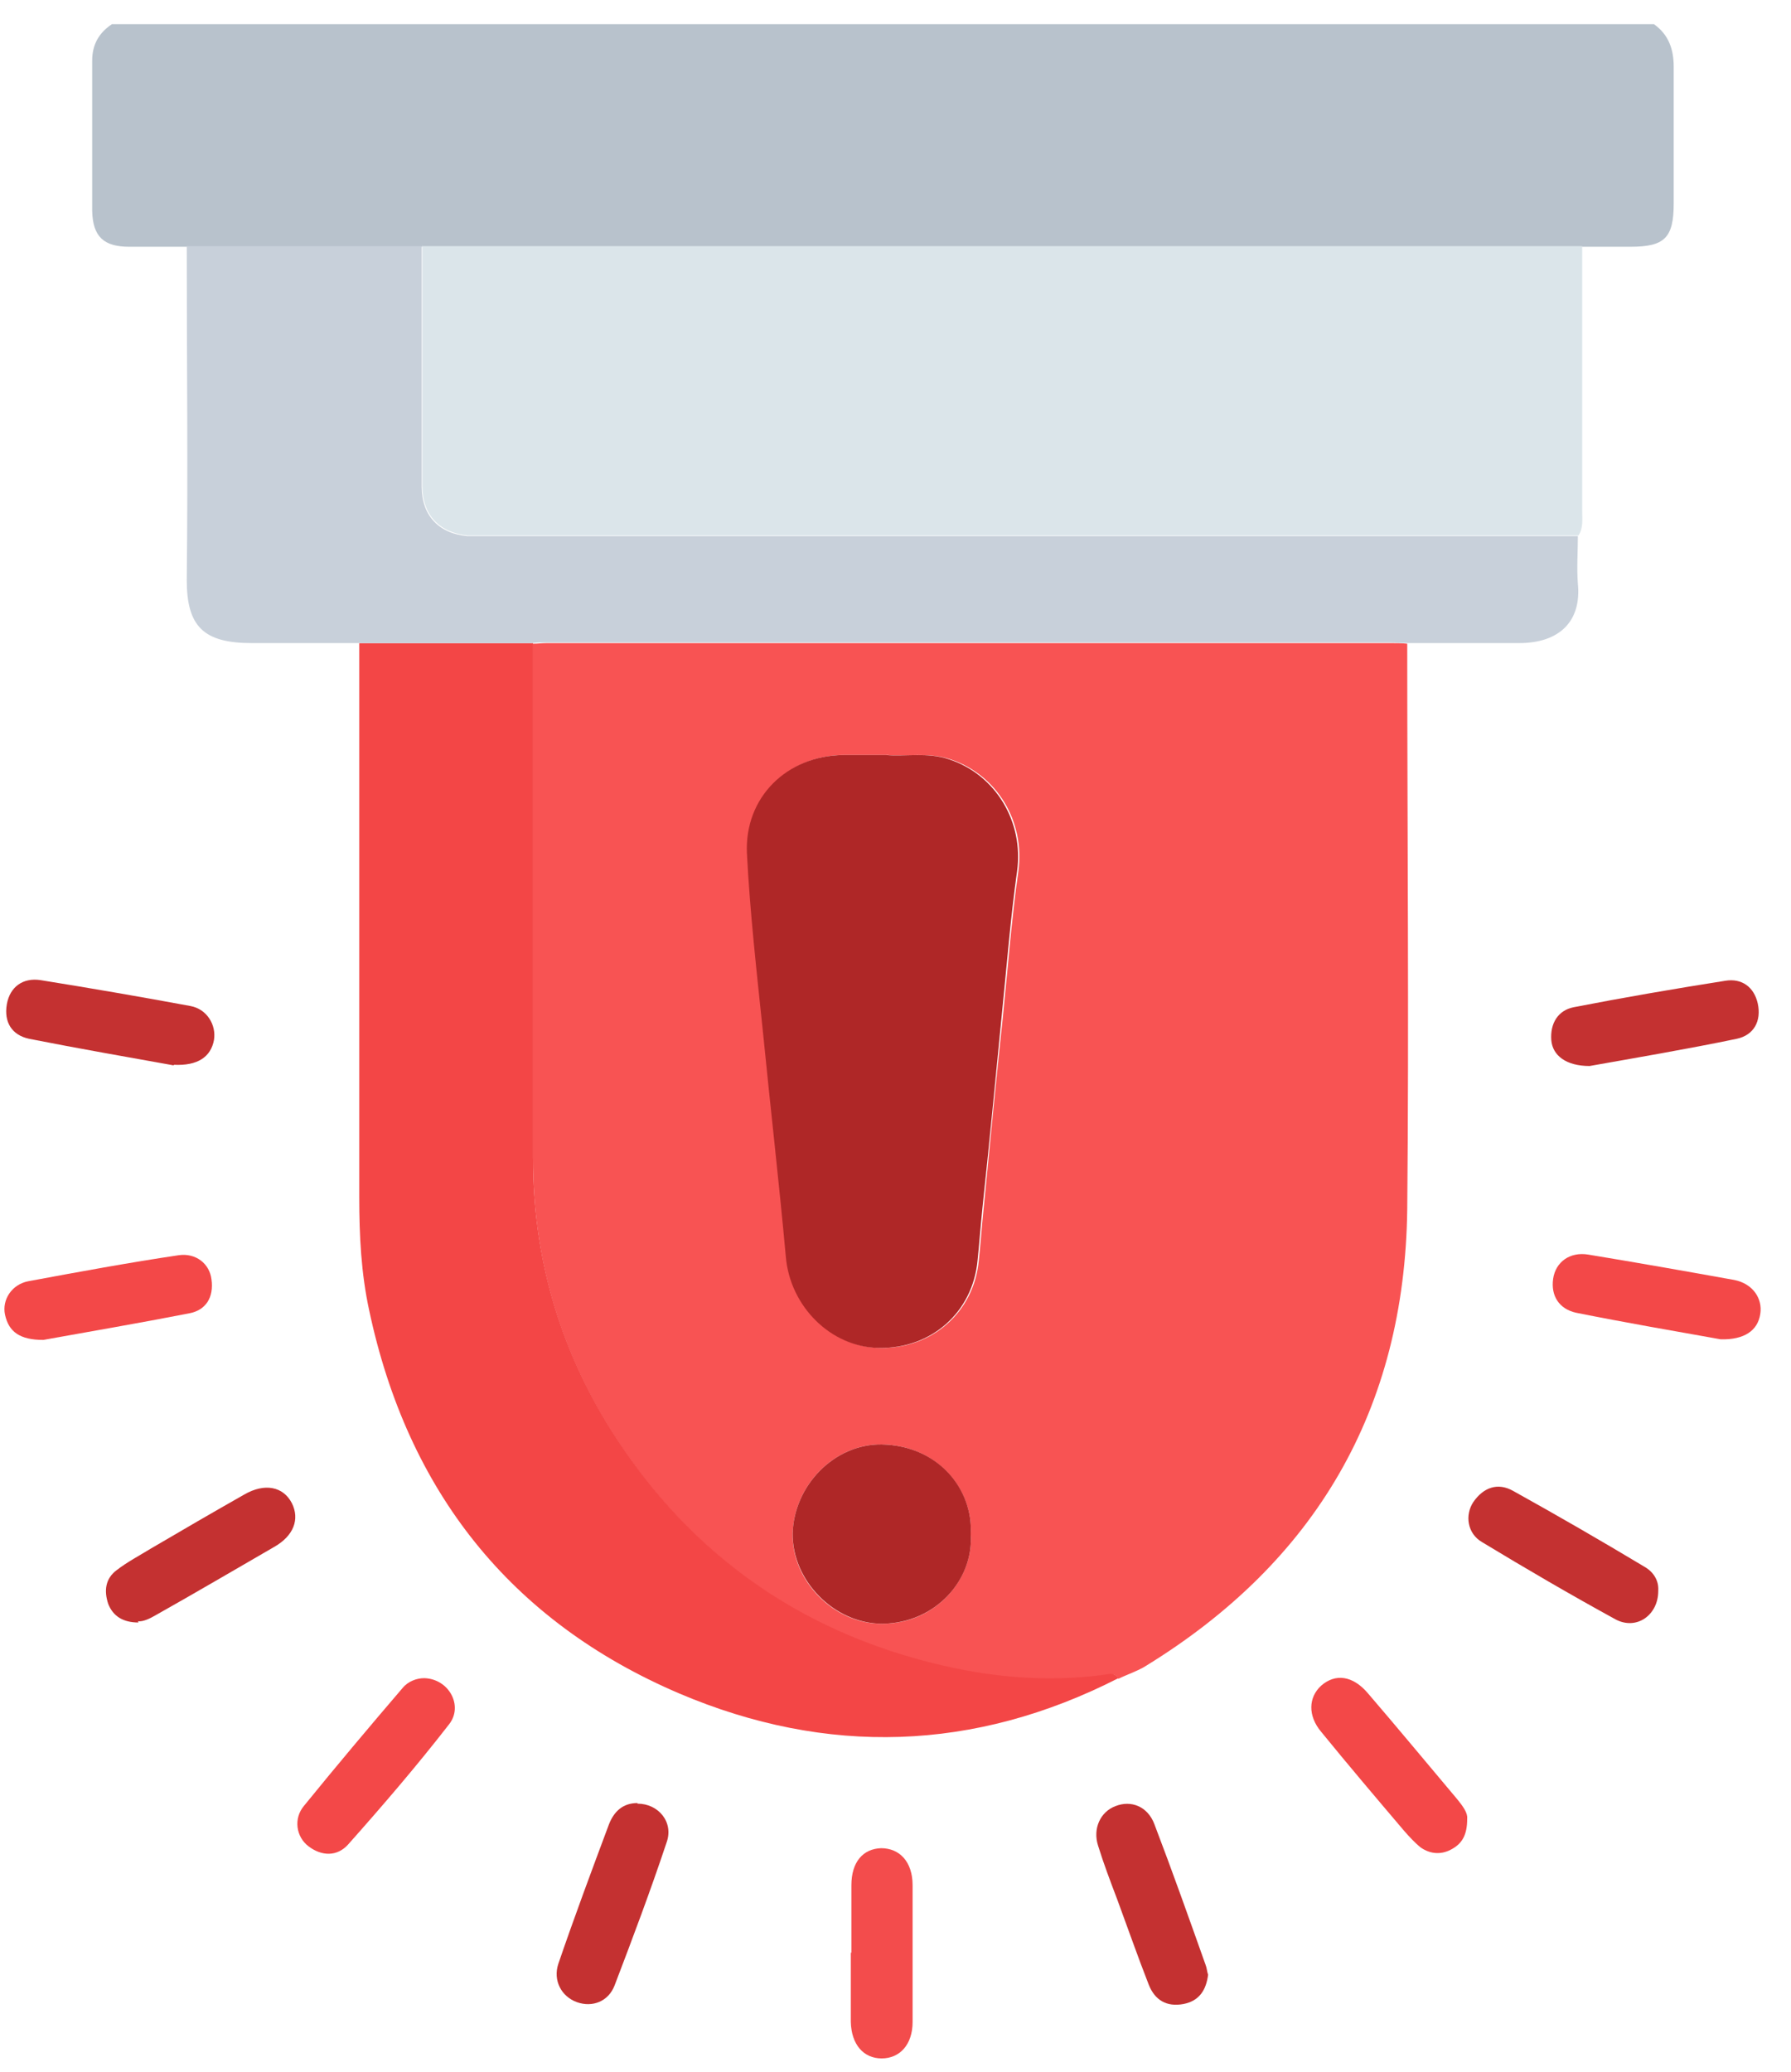
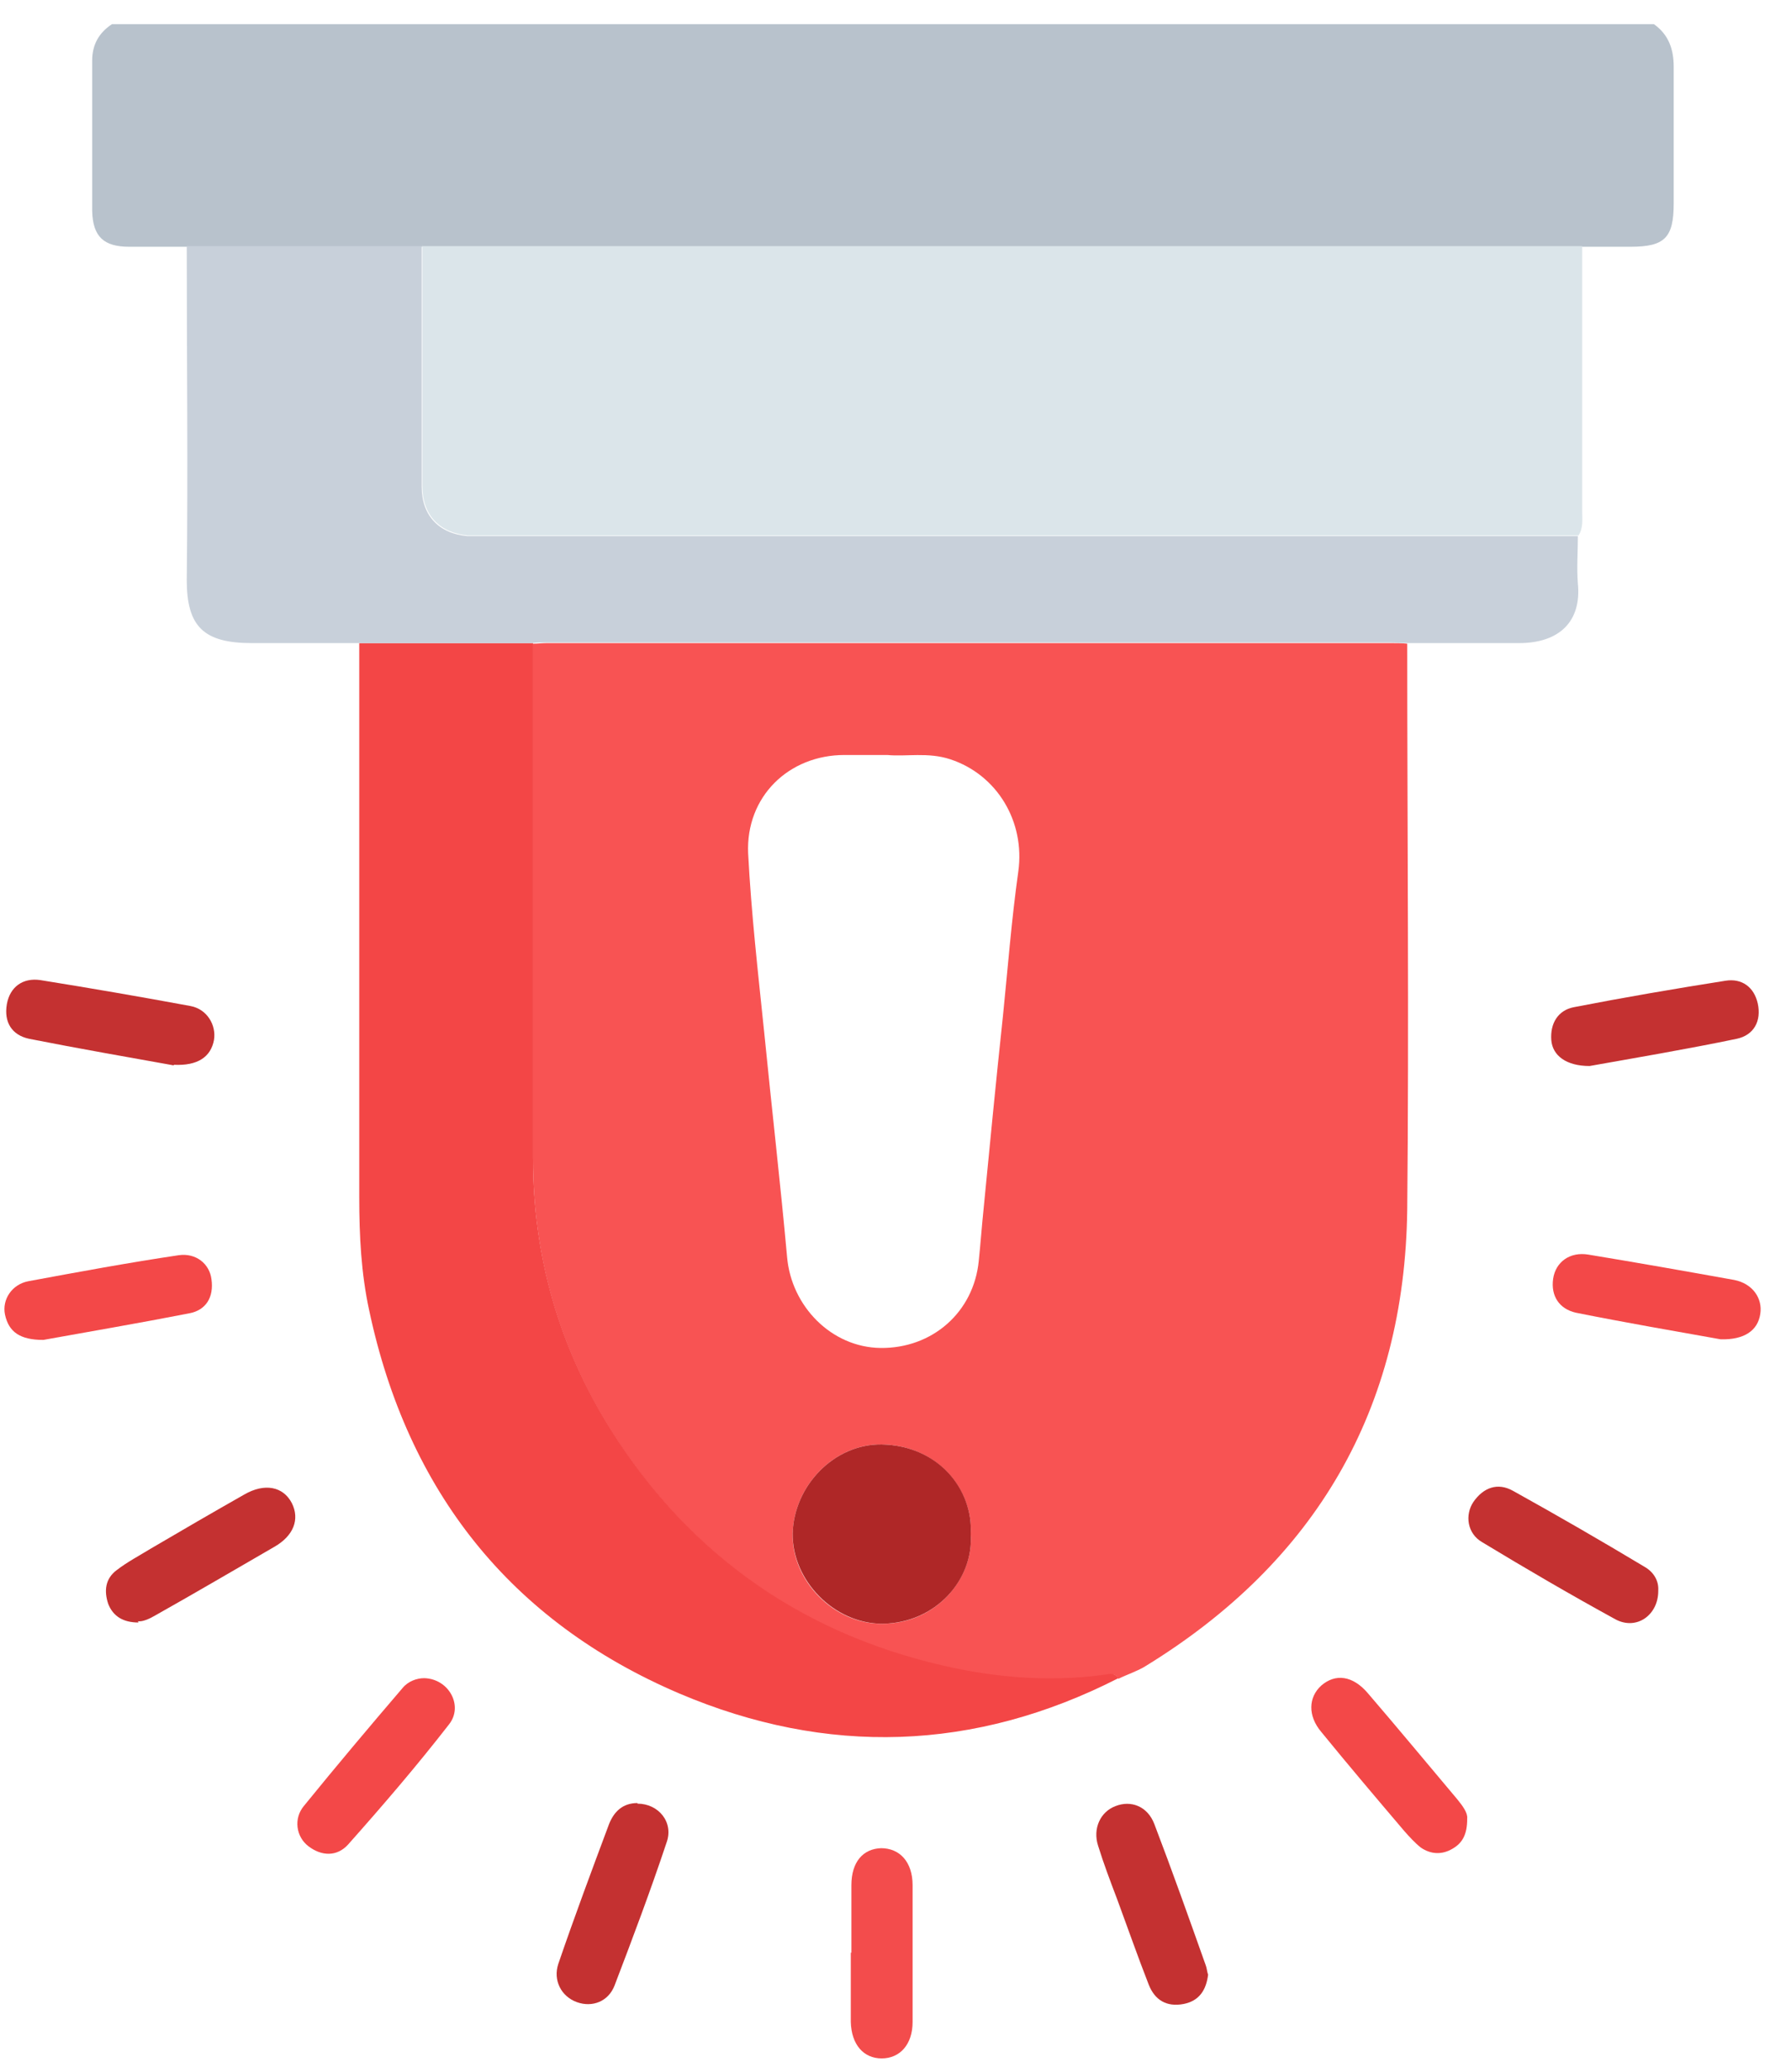
<svg xmlns="http://www.w3.org/2000/svg" width="51" height="59" viewBox="0 0 51 59" fill="none">
  <g clip-path="url(#clip0_720_64)">
    <path d="M5.318 7.026C4.772 7.026 4.227 7.026 3.681 7.026C2.959 7.026 2.642 6.744 2.625 6.004C2.625 4.578 2.625 3.152 2.625 1.726C2.625 1.268 2.818 0.934 3.188 0.688H47.096C47.519 0.987 47.66 1.409 47.66 1.902C47.66 3.205 47.66 4.49 47.66 5.793C47.66 6.779 47.396 7.026 46.427 7.026C45.97 7.026 45.529 7.026 45.072 7.026C34.051 7.026 23.029 7.026 12.026 7.026C9.79 7.026 7.554 7.026 5.336 7.026H5.318Z" fill="#B8C2CC" />
    <path d="M40.072 18.328C40.072 23.698 40.124 29.068 40.072 34.437C40.001 40.124 37.466 44.472 32.607 47.448C32.378 47.589 32.096 47.677 31.85 47.8C31.797 47.712 31.727 47.659 31.621 47.677C30.142 47.906 28.646 47.818 27.202 47.518C22.994 46.638 19.684 44.367 17.396 40.722C15.917 38.363 15.177 35.775 15.177 32.976C15.177 28.099 15.177 23.223 15.177 18.328C15.3 18.328 15.441 18.311 15.565 18.311C23.575 18.311 31.603 18.311 39.614 18.311C39.772 18.311 39.913 18.311 40.072 18.328ZM25.23 21.497C24.772 21.497 24.403 21.497 24.05 21.497C22.448 21.497 21.234 22.694 21.304 24.297C21.392 26.004 21.586 27.694 21.762 29.402C21.973 31.532 22.22 33.663 22.413 35.793C22.536 37.201 23.681 38.363 25.072 38.381C26.55 38.399 27.73 37.36 27.871 35.899C27.924 35.388 27.959 34.895 28.012 34.385C28.188 32.571 28.364 30.758 28.558 28.944C28.698 27.571 28.804 26.18 28.998 24.807C29.191 23.399 28.399 22.061 27.061 21.62C26.427 21.409 25.793 21.55 25.265 21.497H25.23ZM27.642 43.68C27.712 42.43 26.727 41.163 25.107 41.127C23.751 41.11 22.607 42.307 22.572 43.663C22.536 45.001 23.751 46.251 25.124 46.233C26.656 46.233 27.73 44.948 27.642 43.68Z" fill="#F85353" />
    <path d="M12.008 7.008C23.029 7.008 34.051 7.008 45.054 7.008C45.054 9.525 45.054 12.043 45.054 14.543C45.054 14.79 45.089 15.036 44.948 15.247C34.544 15.247 24.121 15.247 13.716 15.247C13.593 15.247 13.452 15.247 13.329 15.247C12.519 15.177 12.026 14.666 12.026 13.839C12.026 11.55 12.026 9.279 12.026 6.99L12.008 7.008Z" fill="#DBE5EA" />
    <path d="M15.177 18.311C15.177 23.187 15.177 28.064 15.177 32.958C15.177 35.758 15.917 38.346 17.395 40.705C19.684 44.349 22.994 46.62 27.202 47.501C28.645 47.8 30.142 47.888 31.621 47.659C31.727 47.659 31.797 47.712 31.85 47.782C27.748 49.877 23.54 50.001 19.35 48.222C14.526 46.163 11.603 42.448 10.512 37.307C10.283 36.251 10.23 35.177 10.23 34.103C10.23 28.839 10.23 23.575 10.23 18.311C11.885 18.311 13.54 18.311 15.195 18.311H15.177Z" fill="#F34646" />
    <path d="M15.178 18.311C13.523 18.311 11.868 18.311 10.213 18.311C9.192 18.311 8.17 18.311 7.167 18.311C5.794 18.311 5.318 17.835 5.318 16.515C5.354 13.346 5.318 10.177 5.318 7.008C7.554 7.008 9.79 7.008 12.008 7.008C12.008 9.297 12.008 11.568 12.008 13.856C12.008 14.684 12.502 15.194 13.311 15.265C13.435 15.265 13.575 15.265 13.699 15.265C24.104 15.265 34.526 15.265 44.931 15.265C44.931 15.723 44.896 16.163 44.931 16.62C45.037 17.694 44.403 18.311 43.258 18.311C42.185 18.311 41.111 18.311 40.037 18.311C39.878 18.311 39.737 18.293 39.579 18.293C31.568 18.293 23.54 18.293 15.53 18.293C15.406 18.293 15.265 18.293 15.142 18.311H15.178Z" fill="#C8D0DA" />
    <path d="M24.244 55.599C24.244 54.966 24.244 54.314 24.244 53.68C24.244 53.011 24.579 52.642 25.089 52.624C25.617 52.624 25.987 53.011 25.987 53.68C25.987 54.983 25.987 56.268 25.987 57.571C25.987 58.223 25.617 58.61 25.107 58.61C24.596 58.61 24.244 58.223 24.227 57.571C24.227 56.92 24.227 56.251 24.227 55.599H24.244Z" fill="#F34C4C" />
    <path d="M4.948 30.335C3.681 30.107 2.255 29.86 0.829 29.578C0.336 29.473 0.107 29.103 0.195 28.592C0.283 28.099 0.652 27.835 1.145 27.906C2.572 28.135 3.998 28.381 5.424 28.645C5.899 28.733 6.163 29.191 6.093 29.613C6.005 30.089 5.635 30.353 4.948 30.318V30.335Z" fill="#C43131" />
    <path d="M45.265 30.353C44.596 30.353 44.209 30.054 44.174 29.614C44.139 29.138 44.367 28.769 44.807 28.68C46.251 28.399 47.695 28.152 49.139 27.924C49.596 27.853 49.948 28.099 50.054 28.575C50.16 29.068 49.948 29.473 49.455 29.578C48.012 29.878 46.55 30.124 45.265 30.353Z" fill="#C43131" />
    <path d="M48.998 38.135C47.713 37.906 46.287 37.66 44.878 37.378C44.403 37.272 44.156 36.902 44.227 36.41C44.297 35.934 44.702 35.635 45.23 35.723C46.621 35.952 48.012 36.198 49.385 36.445C49.913 36.55 50.195 36.973 50.125 37.413C50.054 37.888 49.667 38.152 48.998 38.135Z" fill="#F34848" />
    <path d="M34.403 56.216C34.35 56.656 34.156 56.973 33.699 57.061C33.223 57.149 32.889 56.955 32.713 56.515C32.396 55.705 32.114 54.895 31.815 54.086C31.621 53.575 31.427 53.065 31.269 52.554C31.11 52.061 31.339 51.586 31.762 51.427C32.202 51.251 32.677 51.427 32.871 51.938C33.382 53.276 33.857 54.614 34.332 55.952C34.367 56.04 34.367 56.128 34.403 56.233V56.216Z" fill="#C43131" />
    <path d="M47.22 45.3C47.22 45.987 46.603 46.427 46.005 46.11C44.72 45.406 43.452 44.666 42.202 43.909C41.779 43.663 41.709 43.135 41.956 42.765C42.237 42.36 42.642 42.202 43.082 42.448C44.35 43.152 45.6 43.874 46.832 44.614C47.079 44.754 47.237 45.001 47.22 45.282V45.3Z" fill="#C43131" />
    <path d="M18.153 51.356C18.751 51.356 19.192 51.885 18.98 52.466C18.523 53.839 18.012 55.194 17.501 56.532C17.325 56.99 16.868 57.166 16.427 57.008C15.987 56.849 15.741 56.392 15.899 55.916C16.357 54.578 16.85 53.258 17.343 51.938C17.484 51.585 17.73 51.339 18.153 51.339V51.356Z" fill="#C43131" />
    <path d="M1.234 38.152C0.565 38.152 0.248 37.923 0.142 37.43C0.054 37.008 0.336 36.568 0.811 36.48C2.237 36.216 3.663 35.952 5.089 35.74C5.582 35.67 5.969 35.987 6.022 36.427C6.093 36.938 5.864 37.307 5.388 37.395C3.945 37.677 2.501 37.923 1.234 38.152Z" fill="#F34848" />
    <path d="M3.945 46.198C3.505 46.198 3.223 46.022 3.082 45.67C2.959 45.3 2.994 44.948 3.329 44.702C3.628 44.473 3.963 44.297 4.279 44.103C5.177 43.575 6.058 43.064 6.956 42.554C7.537 42.219 8.065 42.325 8.311 42.8C8.54 43.258 8.364 43.733 7.801 44.05C6.674 44.702 5.565 45.353 4.438 45.987C4.262 46.092 4.068 46.18 3.927 46.163L3.945 46.198Z" fill="#C43131" />
    <path d="M41.779 51.797C41.779 52.237 41.639 52.483 41.357 52.642C41.058 52.818 40.741 52.8 40.459 52.607C40.283 52.466 40.124 52.29 39.984 52.131C39.191 51.198 38.399 50.265 37.624 49.314C37.237 48.857 37.255 48.328 37.624 47.994C38.029 47.642 38.522 47.712 38.945 48.205C39.808 49.209 40.653 50.23 41.498 51.233C41.656 51.427 41.797 51.621 41.779 51.779V51.797Z" fill="#F34848" />
    <path d="M12.079 47.783C12.783 47.8 13.206 48.575 12.783 49.103C11.867 50.283 10.899 51.41 9.913 52.519C9.596 52.871 9.156 52.853 8.786 52.571C8.434 52.307 8.346 51.779 8.663 51.41C9.579 50.283 10.512 49.174 11.463 48.064C11.621 47.871 11.867 47.783 12.079 47.783Z" fill="#F34848" />
-     <path d="M25.23 21.498C25.758 21.55 26.41 21.41 27.026 21.621C28.364 22.061 29.156 23.417 28.962 24.807C28.769 26.181 28.663 27.572 28.522 28.945C28.346 30.758 28.17 32.572 27.977 34.385C27.924 34.895 27.889 35.388 27.836 35.899C27.695 37.36 26.533 38.399 25.036 38.381C23.663 38.364 22.501 37.202 22.378 35.793C22.184 33.663 21.938 31.533 21.727 29.402C21.55 27.695 21.357 26.005 21.269 24.297C21.198 22.695 22.413 21.515 24.015 21.498C24.367 21.498 24.737 21.498 25.195 21.498H25.23Z" fill="#AF2727" />
    <path d="M27.642 43.681C27.73 44.966 26.656 46.216 25.125 46.233C23.751 46.233 22.554 45.001 22.572 43.663C22.607 42.307 23.751 41.11 25.107 41.128C26.727 41.163 27.713 42.413 27.642 43.681Z" fill="#AF2727" />
  </g>
  <defs>
    <clipPath id="clip0_720_64">
      <rect width="50" height="57.94" fill="white" transform="translate(0.125 0.67)" />
    </clipPath>
  </defs>
</svg>